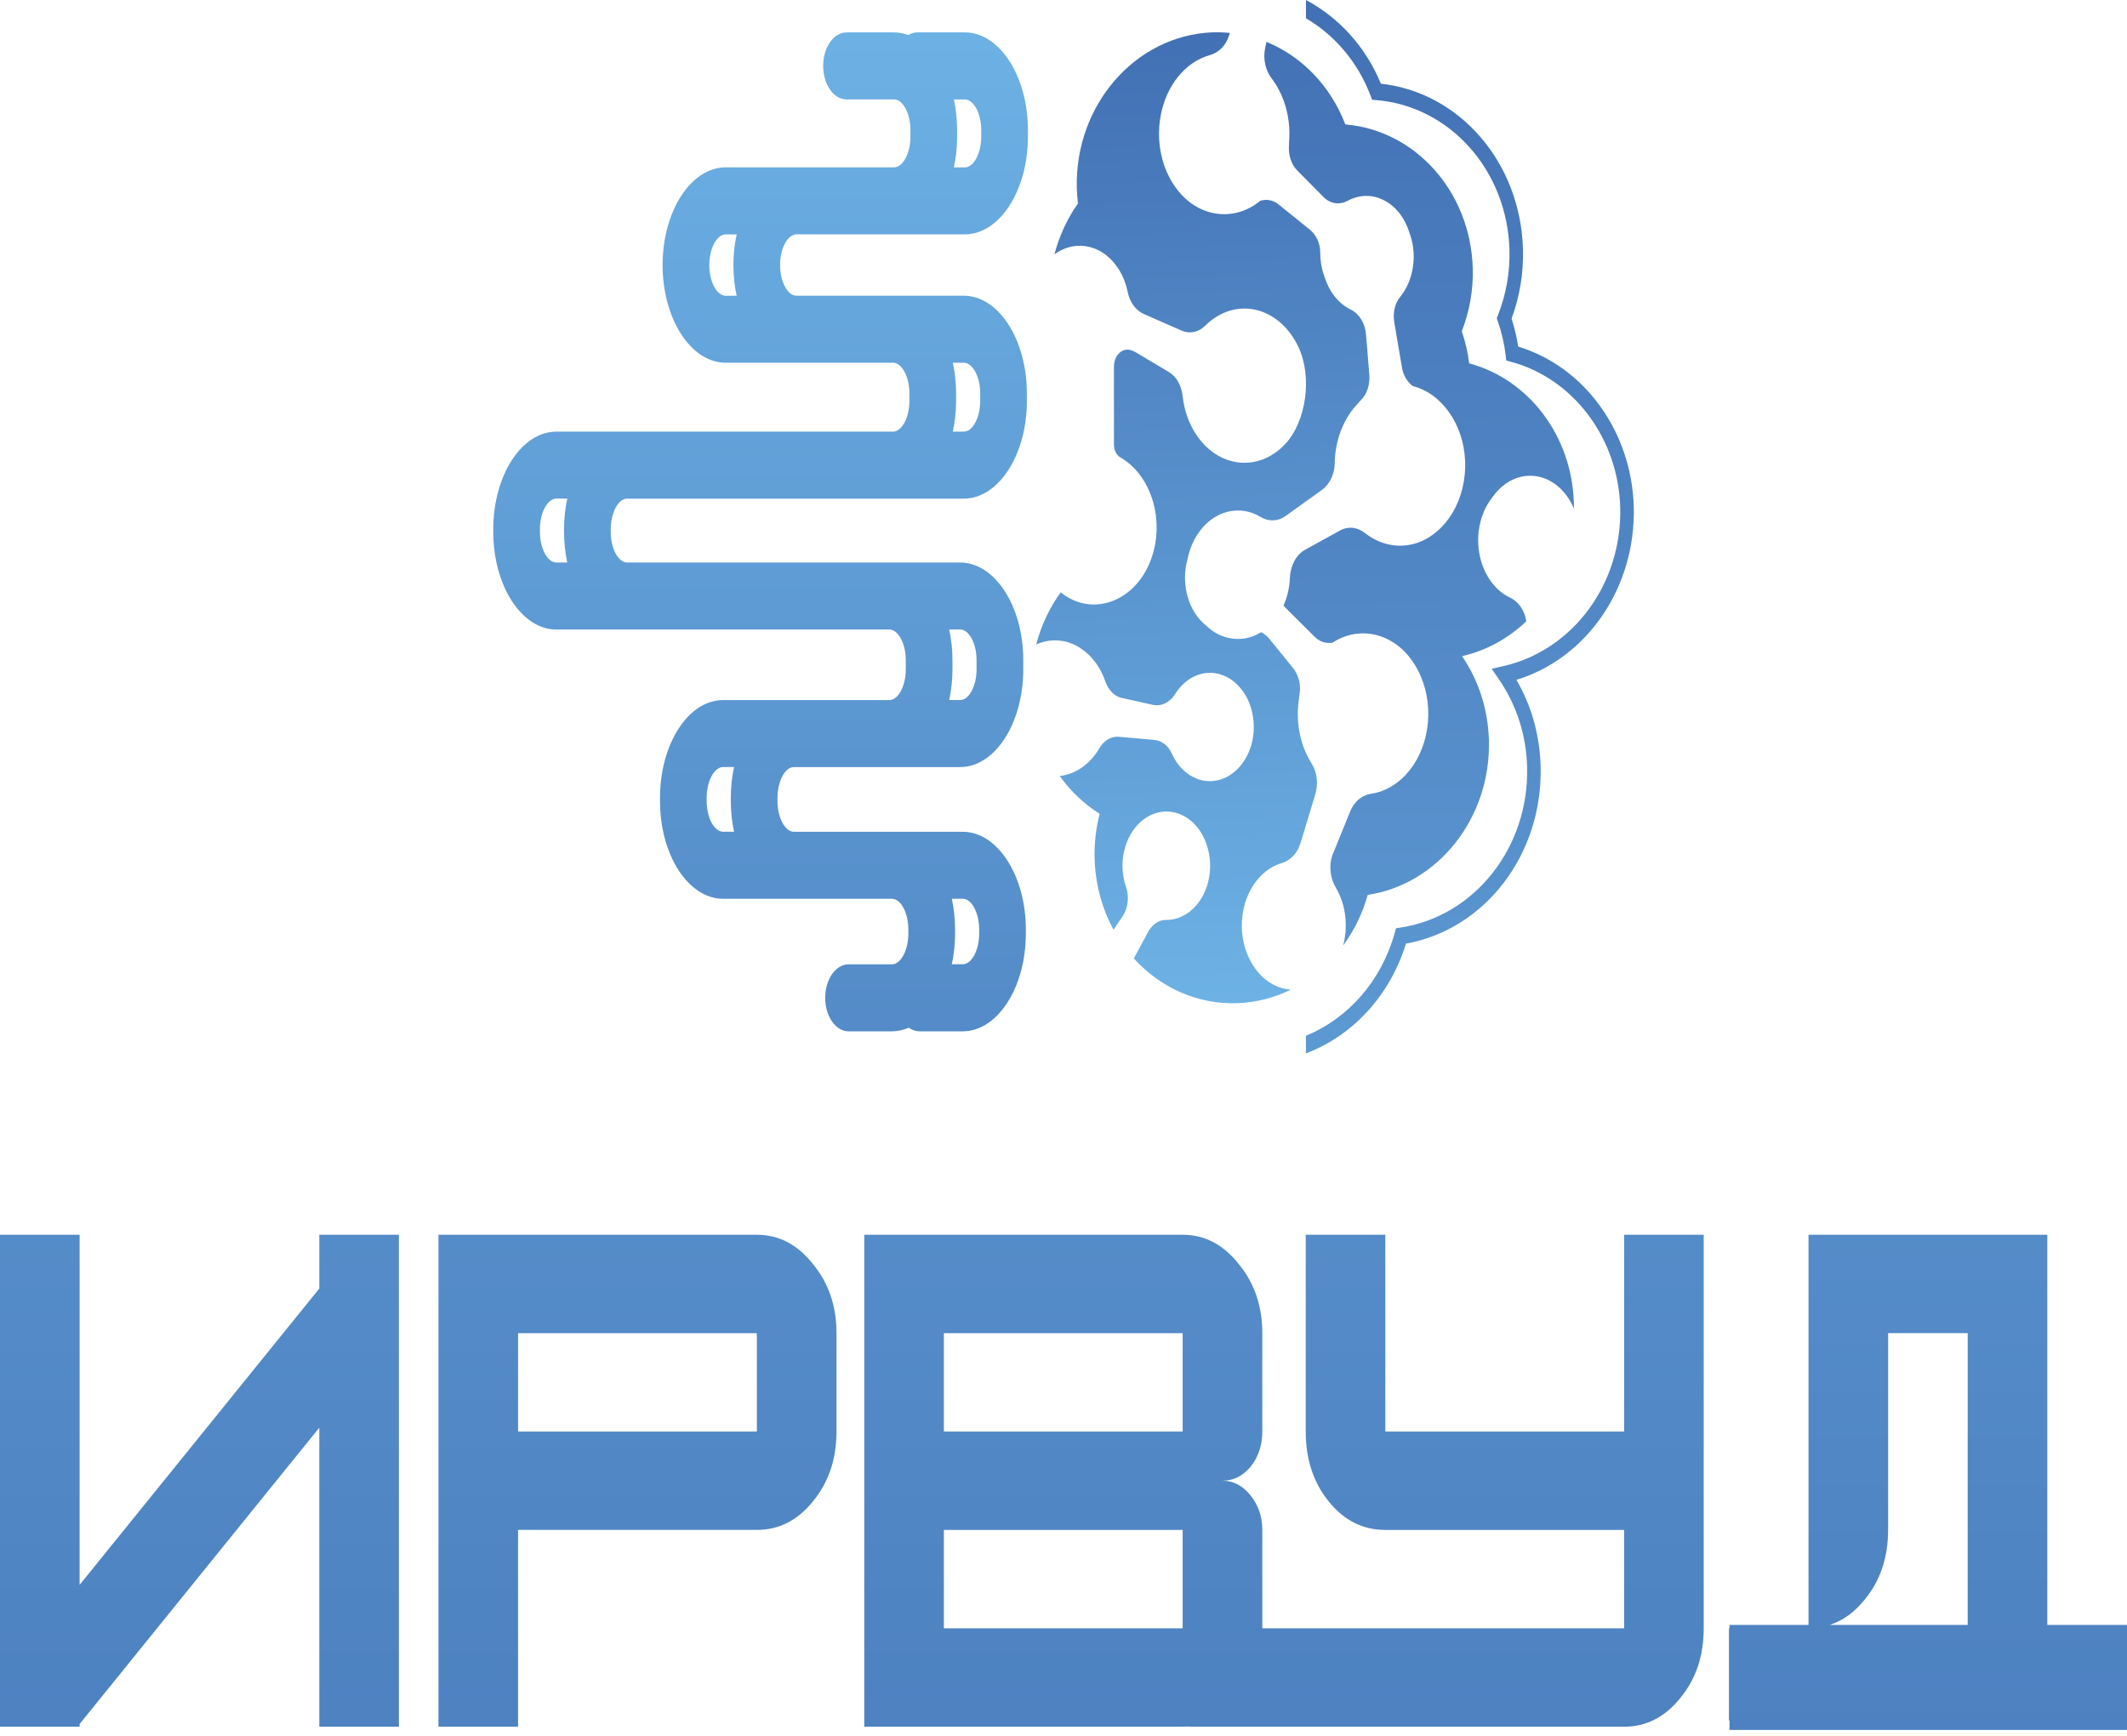
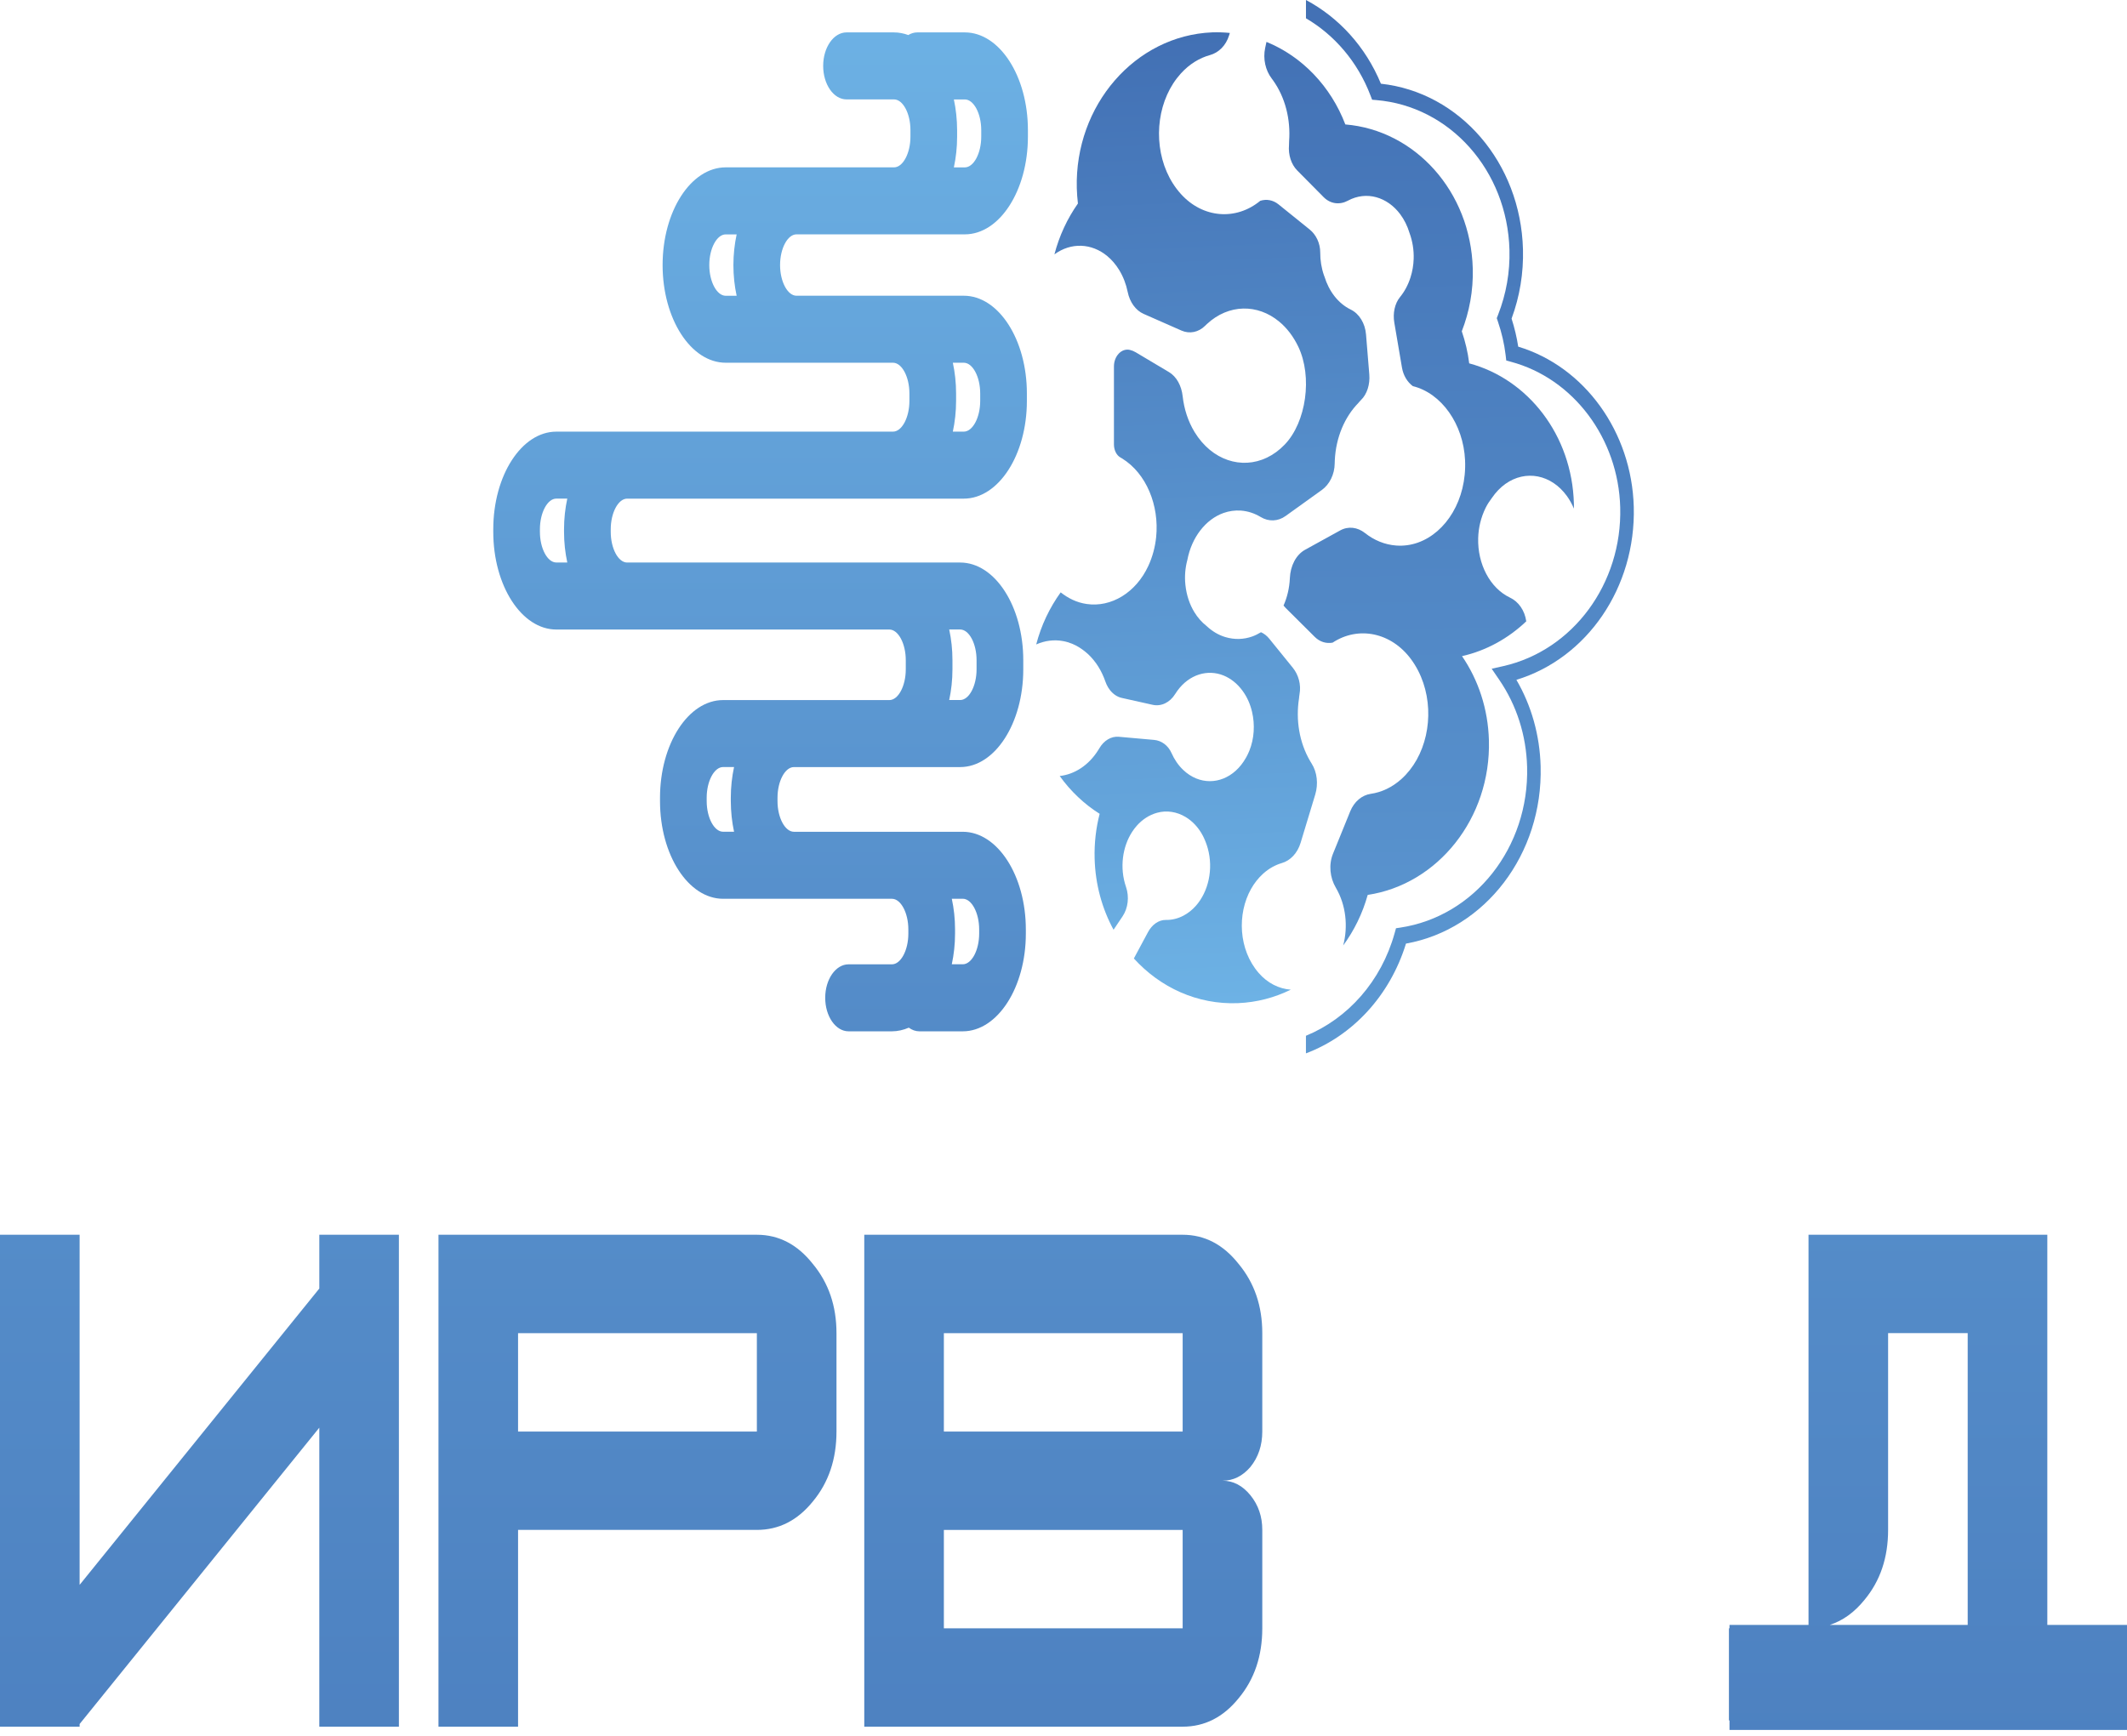
<svg xmlns="http://www.w3.org/2000/svg" width="332" height="271" viewBox="0 0 332 271" fill="none">
  <path d="M68.441 269.594V192.784H118.138C121.567 192.784 124.479 194.305 126.875 197.342C129.336 200.304 130.566 203.905 130.566 208.145V223.506C130.566 227.824 129.336 231.465 126.875 234.428C124.479 237.391 121.571 238.867 118.138 238.867H80.864V269.594H68.441ZM118.138 223.511V208.15H80.864V223.511H118.138Z" fill="url(#paint0_linear_209_592)" />
  <path d="M134.903 269.594V192.784H184.6C188.028 192.784 190.941 194.305 193.337 197.342C195.798 200.304 197.028 203.905 197.028 208.145V223.506C197.028 225.665 196.41 227.505 195.185 229.027C193.954 230.468 192.498 231.186 190.816 231.186C192.498 231.186 193.954 231.95 195.185 233.465C196.415 234.986 197.028 236.787 197.028 238.867V254.228C197.028 258.546 195.798 262.193 193.337 265.15C190.941 268.113 188.033 269.589 184.6 269.589H134.903V269.594ZM184.6 223.511V208.15H147.326V223.511H184.6ZM184.6 254.233V238.872H147.326V254.233H184.6Z" fill="url(#paint1_linear_209_592)" />
-   <path d="M185.493 269.594V254.233H253.507V238.872H216.233C212.74 238.872 209.791 237.391 207.399 234.434C205.003 231.477 203.809 227.83 203.809 223.511V192.784H216.233V223.511H253.507V192.784H265.93V254.233C265.93 258.552 264.7 262.199 262.239 265.156C259.843 268.119 256.935 269.594 253.502 269.594H185.493Z" fill="url(#paint2_linear_209_592)" />
  <path d="M319.563 253.703V192.784H282.288V253.703H269.953V254.233H269.865V268.609H269.953V270.101H332V253.703H319.563ZM291.02 249.795C293.481 246.838 294.711 243.197 294.711 238.872V208.145H307.135V253.698H285.615C287.643 253.037 289.444 251.743 291.02 249.795Z" fill="url(#paint3_linear_209_592)" />
  <path d="M49.84 192.784V201.182L12.428 247.447V192.784H0V269.594H12.428V269.173L49.84 222.907V269.594H62.264V192.784H49.84Z" fill="url(#paint4_linear_209_592)" />
  <path d="M255.013 79.141C254.7 67.421 247.322 57.245 236.977 54.123C236.751 52.664 236.406 51.2 235.94 49.747C237.221 46.271 237.816 42.636 237.719 38.938C237.36 25.418 227.872 14.415 215.545 13.07C213.149 7.265 208.937 2.706 203.846 0V2.855C208.292 5.464 211.91 9.646 213.905 14.877L214.172 15.572L214.794 15.623C226.328 16.569 235.277 26.631 235.609 39.024C235.701 42.488 235.106 45.889 233.835 49.143L233.627 49.673L233.811 50.22C234.397 51.94 234.802 53.684 235.005 55.393L235.111 56.288L235.825 56.481C245.59 59.091 252.608 68.447 252.898 79.227C253.211 91.118 245.53 101.539 234.632 104.006L232.835 104.41L234.014 106.137C236.728 110.102 238.231 114.803 238.364 119.732C238.701 132.289 230.185 143.081 218.559 144.83L217.9 144.927L217.683 145.702C215.596 153.206 210.389 159.023 203.841 161.718V164.464C211.094 161.735 216.946 155.485 219.457 147.326C231.844 145.109 240.839 133.332 240.475 119.652C240.346 114.814 239.046 110.182 236.692 106.143C247.732 102.781 255.345 91.71 255.013 79.141Z" fill="url(#paint5_linear_209_592)" />
-   <path d="M228.205 102.445C232.002 101.585 235.435 99.67 238.232 97.009C237.997 95.311 237.02 93.933 235.702 93.311C235.693 93.306 235.689 93.306 235.679 93.3C232.523 91.79 230.62 88.001 230.726 84.041C230.767 82.429 231.145 80.794 231.901 79.267C232.177 78.714 232.504 78.224 232.859 77.757C235.357 74.082 239.398 73.335 242.513 75.426C243.26 75.928 243.951 76.594 244.554 77.415C245.006 78.03 245.37 78.708 245.67 79.409C245.67 79.147 245.674 78.885 245.665 78.617C245.379 67.917 238.486 59.182 229.325 56.732C229.113 54.989 228.712 53.319 228.168 51.724C229.343 48.71 229.975 45.399 229.882 41.935C229.56 29.89 220.869 20.324 209.99 19.429C207.718 13.481 203.243 8.809 197.682 6.541L197.479 7.481C197.115 9.185 197.52 10.974 198.497 12.256C198.562 12.341 198.626 12.427 198.686 12.512C200.64 15.224 201.465 18.694 201.216 22.044C201.207 22.25 201.211 22.455 201.198 22.66C201.068 24.17 201.539 25.663 202.488 26.62L206.598 30.773C207.667 31.856 209.123 32.016 210.391 31.332L210.409 31.32C213.289 29.776 216.538 30.745 218.556 33.446C219.173 34.272 219.676 35.263 220.017 36.397C220.473 37.645 220.703 39.018 220.657 40.42C220.625 41.394 220.464 42.38 220.155 43.337C219.777 44.516 219.219 45.536 218.533 46.374C217.69 47.399 217.39 48.932 217.634 50.362L218.832 57.399C219.044 58.63 219.671 59.655 220.528 60.288C224.993 61.387 228.422 66.207 228.68 71.86C228.956 78.007 225.721 83.153 221.325 84.714C220.252 85.095 219.114 85.261 217.934 85.175C216.132 85.044 214.469 84.343 213.054 83.221C211.888 82.298 210.437 82.121 209.174 82.822L203.709 85.836C202.285 86.622 201.414 88.355 201.331 90.275C201.331 90.286 201.331 90.297 201.331 90.309C201.257 91.847 200.907 93.283 200.345 94.548C200.451 94.679 200.562 94.81 200.681 94.924L205.211 99.431C206.004 100.223 207.017 100.519 208.004 100.337C212.022 97.693 217.146 98.736 220.238 102.912C223.602 107.453 223.735 113.966 221.127 118.621C220.491 119.755 219.694 120.774 218.74 121.635C217.28 122.945 215.634 123.703 213.962 123.942C212.589 124.142 211.377 125.145 210.755 126.672L208.068 133.287C207.368 135.007 207.584 137.03 208.501 138.585L208.515 138.608C210.105 141.309 210.437 144.665 209.658 147.616C211.363 145.292 212.676 142.625 213.483 139.725C224.427 138.078 232.726 127.743 232.403 115.595C232.269 110.644 230.726 106.126 228.205 102.445Z" fill="url(#paint6_linear_209_592)" />
+   <path d="M228.205 102.445C232.002 101.585 235.435 99.67 238.232 97.009C237.997 95.311 237.02 93.933 235.702 93.311C235.693 93.306 235.689 93.306 235.679 93.3C232.523 91.79 230.62 88.001 230.726 84.041C230.767 82.429 231.145 80.794 231.901 79.267C232.177 78.714 232.504 78.224 232.859 77.757C235.357 74.082 239.398 73.335 242.513 75.426C243.26 75.928 243.951 76.594 244.554 77.415C245.006 78.03 245.37 78.708 245.67 79.409C245.67 79.147 245.674 78.885 245.665 78.617C245.379 67.917 238.486 59.182 229.325 56.732C229.113 54.989 228.712 53.319 228.168 51.724C229.343 48.71 229.975 45.399 229.882 41.935C229.56 29.89 220.869 20.324 209.99 19.429C207.718 13.481 203.243 8.809 197.682 6.541L197.479 7.481C197.115 9.185 197.52 10.974 198.497 12.256C198.562 12.341 198.626 12.427 198.686 12.512C200.64 15.224 201.465 18.694 201.216 22.044C201.207 22.25 201.211 22.455 201.198 22.66C201.068 24.17 201.539 25.663 202.488 26.62L206.598 30.773C207.667 31.856 209.123 32.016 210.391 31.332L210.409 31.32C213.289 29.776 216.538 30.745 218.556 33.446C219.173 34.272 219.676 35.263 220.017 36.397C220.473 37.645 220.703 39.018 220.657 40.42C220.625 41.394 220.464 42.38 220.155 43.337C219.777 44.516 219.219 45.536 218.533 46.374C217.69 47.399 217.39 48.932 217.634 50.362L218.832 57.399C219.044 58.63 219.671 59.655 220.528 60.288C224.993 61.387 228.422 66.207 228.68 71.86C228.956 78.007 225.721 83.153 221.325 84.714C220.252 85.095 219.114 85.261 217.934 85.175C216.132 85.044 214.469 84.343 213.054 83.221C211.888 82.298 210.437 82.121 209.174 82.822L203.709 85.836C202.285 86.622 201.414 88.355 201.331 90.275C201.331 90.286 201.331 90.297 201.331 90.309C201.257 91.847 200.907 93.283 200.345 94.548C200.451 94.679 200.562 94.81 200.681 94.924L205.211 99.431C206.004 100.223 207.017 100.519 208.004 100.337C212.022 97.693 217.146 98.736 220.238 102.912C223.602 107.453 223.735 113.966 221.127 118.621C220.491 119.755 219.694 120.774 218.74 121.635C217.28 122.945 215.634 123.703 213.962 123.942C212.589 124.142 211.377 125.145 210.755 126.672L208.068 133.287C207.368 135.007 207.584 137.03 208.501 138.585C210.105 141.309 210.437 144.665 209.658 147.616C211.363 145.292 212.676 142.625 213.483 139.725C224.427 138.078 232.726 127.743 232.403 115.595C232.269 110.644 230.726 106.126 228.205 102.445Z" fill="url(#paint6_linear_209_592)" />
  <path d="M124.323 36.59H150.597C156.026 36.59 160.445 29.747 160.445 21.337V20.311C160.445 11.902 156.026 5.059 150.597 5.059H143.183C142.681 5.059 142.206 5.207 141.773 5.469C141.054 5.212 140.312 5.059 139.547 5.059H132.133C130.119 5.059 128.488 7.4 128.488 10.289C128.488 13.178 130.119 15.52 132.133 15.52H139.547C140.934 15.52 142.11 17.713 142.11 20.311V21.337C142.11 23.935 140.934 26.129 139.547 26.129H113.273C107.844 26.129 103.425 32.972 103.425 41.382C103.425 49.791 107.844 56.634 113.273 56.634H139.386C140.773 56.634 141.948 58.828 141.948 61.426V62.6C141.948 65.198 140.773 67.392 139.386 67.392H86.841C81.413 67.392 76.994 74.234 76.994 82.644V83.037C76.994 91.447 81.413 98.29 86.841 98.29H138.819C140.211 98.29 141.381 100.484 141.381 103.082V104.512C141.381 107.11 140.206 109.304 138.819 109.304H112.867C107.439 109.304 103.02 116.147 103.02 124.557V125.075C103.02 133.485 107.439 140.328 112.867 140.328H139.22C140.612 140.328 141.782 142.522 141.782 145.12V145.769C141.782 148.367 140.607 150.561 139.22 150.561H132.451C130.437 150.561 128.806 152.903 128.806 155.791C128.806 158.68 130.437 161.022 132.451 161.022H139.22C140.133 161.022 141.013 160.811 141.856 160.452C142.354 160.817 142.911 161.022 143.506 161.022H150.275C155.703 161.022 160.122 154.179 160.122 145.769V145.12C160.122 136.71 155.703 129.867 150.275 129.867H123.922C122.535 129.867 121.36 127.673 121.36 125.075V124.557C121.36 121.959 122.535 119.765 123.922 119.765H149.874C155.302 119.765 159.721 112.922 159.721 104.512V103.082C159.721 94.672 155.302 87.829 149.874 87.829H97.891C96.499 87.829 95.329 85.636 95.329 83.037V82.644C95.329 80.046 96.504 77.853 97.891 77.853H150.436C155.864 77.853 160.284 71.01 160.284 62.6V61.426C160.284 53.016 155.864 46.173 150.436 46.173H124.323C122.936 46.173 121.76 43.98 121.76 41.382C121.76 38.789 122.936 36.59 124.323 36.59ZM148.888 15.525H150.597C151.984 15.525 153.16 17.719 153.16 20.317V21.343C153.16 23.941 151.984 26.134 150.597 26.134H148.888C149.21 24.625 149.395 23.018 149.395 21.343V20.317C149.39 18.642 149.21 17.035 148.888 15.525ZM152.837 145.114V145.764C152.837 148.362 151.662 150.555 150.275 150.555H148.565C148.888 149.045 149.072 147.439 149.072 145.764V145.114C149.072 143.439 148.892 141.832 148.565 140.322H150.275C151.662 140.322 152.837 142.516 152.837 145.114ZM114.577 129.861H112.867C111.48 129.861 110.305 127.668 110.305 125.069V124.551C110.305 121.953 111.48 119.759 112.867 119.759H114.577C114.254 121.269 114.07 122.876 114.07 124.551V125.069C114.074 126.745 114.254 128.357 114.577 129.861ZM152.431 103.076V104.506C152.431 107.105 151.256 109.298 149.869 109.298H148.16C148.482 107.788 148.667 106.182 148.667 104.506V103.076C148.667 101.401 148.487 99.794 148.16 98.284H149.869C151.261 98.284 152.431 100.478 152.431 103.076ZM88.546 87.824H86.836C85.445 87.824 84.274 85.63 84.274 83.032V82.639C84.274 80.04 85.449 77.847 86.836 77.847H88.546C88.223 79.357 88.039 80.963 88.039 82.639V83.032C88.039 84.707 88.223 86.314 88.546 87.824ZM152.998 61.426V62.6C152.998 65.198 151.823 67.392 150.436 67.392H148.727C149.049 65.882 149.234 64.275 149.234 62.6V61.426C149.234 59.751 149.054 58.144 148.727 56.634H150.436C151.823 56.634 152.998 58.828 152.998 61.426ZM113.273 46.179C111.886 46.179 110.71 43.985 110.71 41.387C110.71 38.789 111.886 36.596 113.273 36.596H114.982C114.66 38.105 114.475 39.712 114.475 41.387C114.475 43.062 114.655 44.669 114.982 46.179H113.273Z" fill="url(#paint7_linear_209_592)" />
  <path d="M213.732 58.467L213.22 52.217C213.078 50.473 212.161 48.981 210.843 48.337L210.82 48.325C208.857 47.368 207.428 45.454 206.737 43.192C206.714 43.129 206.686 43.072 206.663 43.009C206.258 41.847 206.069 40.633 206.073 39.443C206.083 37.978 205.419 36.634 204.428 35.836L199.562 31.91C198.71 31.221 197.678 31.044 196.71 31.352C192.922 34.48 187.738 34.07 184.328 30.292C180.619 26.19 179.96 19.723 182.181 14.772C182.72 13.564 183.434 12.453 184.314 11.478C185.655 10.003 187.222 9.051 188.858 8.601C190.208 8.231 191.351 7.125 191.844 5.53L191.964 5.143C191.06 5.057 190.148 5.017 189.222 5.051C177.2 5.541 167.735 16.435 168.076 29.392C168.099 30.195 168.159 30.993 168.251 31.774C166.596 34.127 165.338 36.81 164.583 39.716C167.182 37.807 170.389 37.961 172.822 39.973C173.527 40.559 174.167 41.294 174.707 42.183C175.342 43.232 175.776 44.388 176.02 45.585C176.342 47.169 177.264 48.462 178.508 49.009L184.416 51.613C185.674 52.166 187.079 51.892 188.121 50.849C188.208 50.758 188.3 50.673 188.392 50.587C191.793 47.431 196.318 47.437 199.659 50.206C200.839 51.18 201.871 52.502 202.654 54.143C204.884 58.826 203.894 65.903 200.534 69.407C197.097 72.996 192.314 73.116 188.826 70.227C187.941 69.492 187.134 68.564 186.457 67.453C185.425 65.755 184.817 63.829 184.6 61.863C184.42 60.239 183.66 58.809 182.466 58.097L177.273 55.003C176.978 54.827 176.674 54.707 176.365 54.633C175.071 54.331 173.873 55.584 173.873 57.214V69.384C173.873 70.233 174.241 71.053 174.863 71.412L174.872 71.418C174.96 71.469 175.048 71.521 175.135 71.572C178.941 73.914 180.964 78.922 180.462 83.856C180.305 85.395 179.9 86.933 179.232 88.375C177.301 92.528 173.449 94.87 169.601 94.3C168.039 94.072 166.712 93.394 165.56 92.488C163.832 94.881 162.518 97.633 161.74 100.619C163.081 100.021 164.527 99.833 165.942 100.095C166.412 100.18 166.882 100.323 167.338 100.505C168.062 100.801 168.762 101.229 169.421 101.776C169.578 101.907 169.73 102.032 169.882 102.174C171.089 103.32 171.979 104.79 172.536 106.408C172.592 106.573 172.656 106.733 172.73 106.886C172.873 107.194 173.048 107.479 173.241 107.73C173.25 107.741 173.255 107.747 173.264 107.758C173.753 108.374 174.379 108.807 175.089 108.966L179.914 110.043C181.241 110.339 182.595 109.695 183.42 108.374L183.434 108.351C183.549 108.168 183.665 107.992 183.789 107.827C185.637 105.302 188.485 104.448 191.001 105.473C191.544 105.696 192.074 106.009 192.576 106.408C193.079 106.807 193.549 107.302 193.973 107.889C194.664 108.835 195.157 109.957 195.433 111.154C195.899 113.142 195.774 115.33 195.005 117.228C194.871 117.553 194.724 117.86 194.567 118.151C194.535 118.208 194.503 118.265 194.47 118.322C192.682 121.501 189.494 122.675 186.71 121.541C186.001 121.25 185.314 120.812 184.688 120.213C183.913 119.478 183.305 118.578 182.867 117.587C182.328 116.367 181.278 115.627 180.153 115.524L174.637 115.034C173.439 114.926 172.301 115.621 171.596 116.829C171.55 116.909 171.504 116.988 171.453 117.063C169.933 119.513 167.712 120.903 165.408 121.159C167.113 123.535 169.228 125.546 171.642 127.062C171.071 129.278 170.794 131.62 170.859 134.036C170.965 138.104 172.034 141.893 173.813 145.164L175.218 143.073C176.08 141.791 176.287 140.024 175.762 138.492L175.753 138.469C174.734 135.495 175.195 132.201 176.73 129.854C176.951 129.518 177.19 129.199 177.453 128.908C177.877 128.429 178.356 128.014 178.886 127.672C179.416 127.33 179.992 127.068 180.614 126.897C182.125 126.481 183.692 126.743 185.047 127.552C186.102 128.184 187.028 129.147 187.697 130.384C187.862 130.686 188.001 130.999 188.13 131.312C188.157 131.375 188.18 131.438 188.203 131.5C188.323 131.808 188.429 132.122 188.517 132.441C189.42 135.688 188.627 139.215 186.651 141.437C186.098 142.058 185.448 142.583 184.72 142.964C183.821 143.437 182.89 143.648 181.973 143.631C180.849 143.614 179.808 144.377 179.186 145.54L176.983 149.648C181.089 154.172 186.89 156.884 193.249 156.622C196.18 156.502 198.959 155.756 201.479 154.519C199.641 154.388 197.839 153.499 196.456 151.898C193.323 148.275 193.079 142.702 195.272 138.794C195.779 137.893 196.415 137.079 197.175 136.395C198.074 135.591 199.055 135.05 200.074 134.754C201.419 134.366 202.525 133.193 203.009 131.592L205.295 124.048C205.788 122.418 205.599 120.567 204.723 119.199C204.649 119.085 204.58 118.971 204.511 118.852C202.783 115.912 202.244 112.362 202.76 109.052C202.788 108.829 202.797 108.607 202.839 108.391C203.12 106.903 202.677 105.348 201.802 104.271L198.106 99.707C197.733 99.251 197.295 98.915 196.825 98.71C196.387 98.978 195.931 99.206 195.456 99.377C194.148 99.838 192.71 99.907 191.24 99.462C190.162 99.138 189.171 98.534 188.309 97.719C187.591 97.155 186.945 96.431 186.425 95.576C185.697 94.386 185.194 92.933 185.024 91.286C184.886 89.97 185.001 88.654 185.333 87.423C186.01 83.868 188.208 81.076 190.987 80.09C191.839 79.788 192.752 79.657 193.687 79.72C194.793 79.799 195.834 80.153 196.77 80.717C198.009 81.469 199.465 81.429 200.659 80.569L206.322 76.501C207.525 75.64 208.313 74.073 208.331 72.358C208.331 72.199 208.336 72.045 208.345 71.885C208.516 68.256 209.912 65.082 212.008 62.934C212.142 62.786 212.267 62.621 212.409 62.484C213.4 61.544 213.856 59.989 213.732 58.467Z" fill="url(#paint8_linear_209_592)" />
  <defs>
    <linearGradient id="paint0_linear_209_592" x1="165.992" y1="399.454" x2="165.992" y2="-87.407" gradientUnits="userSpaceOnUse">
      <stop stop-color="#4270B4" />
      <stop offset="1" stop-color="#6DB2E5" />
    </linearGradient>
    <linearGradient id="paint1_linear_209_592" x1="165.987" y1="399.454" x2="165.987" y2="-87.407" gradientUnits="userSpaceOnUse">
      <stop stop-color="#4270B4" />
      <stop offset="1" stop-color="#6DB2E5" />
    </linearGradient>
    <linearGradient id="paint2_linear_209_592" x1="166.001" y1="399.454" x2="166.001" y2="-87.407" gradientUnits="userSpaceOnUse">
      <stop stop-color="#4270B4" />
      <stop offset="1" stop-color="#6DB2E5" />
    </linearGradient>
    <linearGradient id="paint3_linear_209_592" x1="165.985" y1="396.834" x2="165.985" y2="-86.834" gradientUnits="userSpaceOnUse">
      <stop stop-color="#4270B4" />
      <stop offset="1" stop-color="#6DB2E5" />
    </linearGradient>
    <linearGradient id="paint4_linear_209_592" x1="166.009" y1="399.454" x2="166.009" y2="-87.406" gradientUnits="userSpaceOnUse">
      <stop stop-color="#4270B4" />
      <stop offset="1" stop-color="#6DB2E5" />
    </linearGradient>
    <linearGradient id="paint5_linear_209_592" x1="144.794" y1="-1.491" x2="147.574" y2="268.587" gradientUnits="userSpaceOnUse">
      <stop stop-color="#4270B4" />
      <stop offset="1" stop-color="#6DB2E5" />
    </linearGradient>
    <linearGradient id="paint6_linear_209_592" x1="159.02" y1="-1.785" x2="162.091" y2="269.195" gradientUnits="userSpaceOnUse">
      <stop stop-color="#4270B4" />
      <stop offset="1" stop-color="#6DB2E5" />
    </linearGradient>
    <linearGradient id="paint7_linear_209_592" x1="165.988" y1="270.092" x2="165.988" y2="0.013" gradientUnits="userSpaceOnUse">
      <stop stop-color="#4270B4" />
      <stop offset="1" stop-color="#6DB2E5" />
    </linearGradient>
    <linearGradient id="paint8_linear_209_592" x1="185.769" y1="5.191" x2="191.928" y2="156.662" gradientUnits="userSpaceOnUse">
      <stop stop-color="#4270B4" />
      <stop offset="1" stop-color="#6DB2E5" />
    </linearGradient>
  </defs>
</svg>